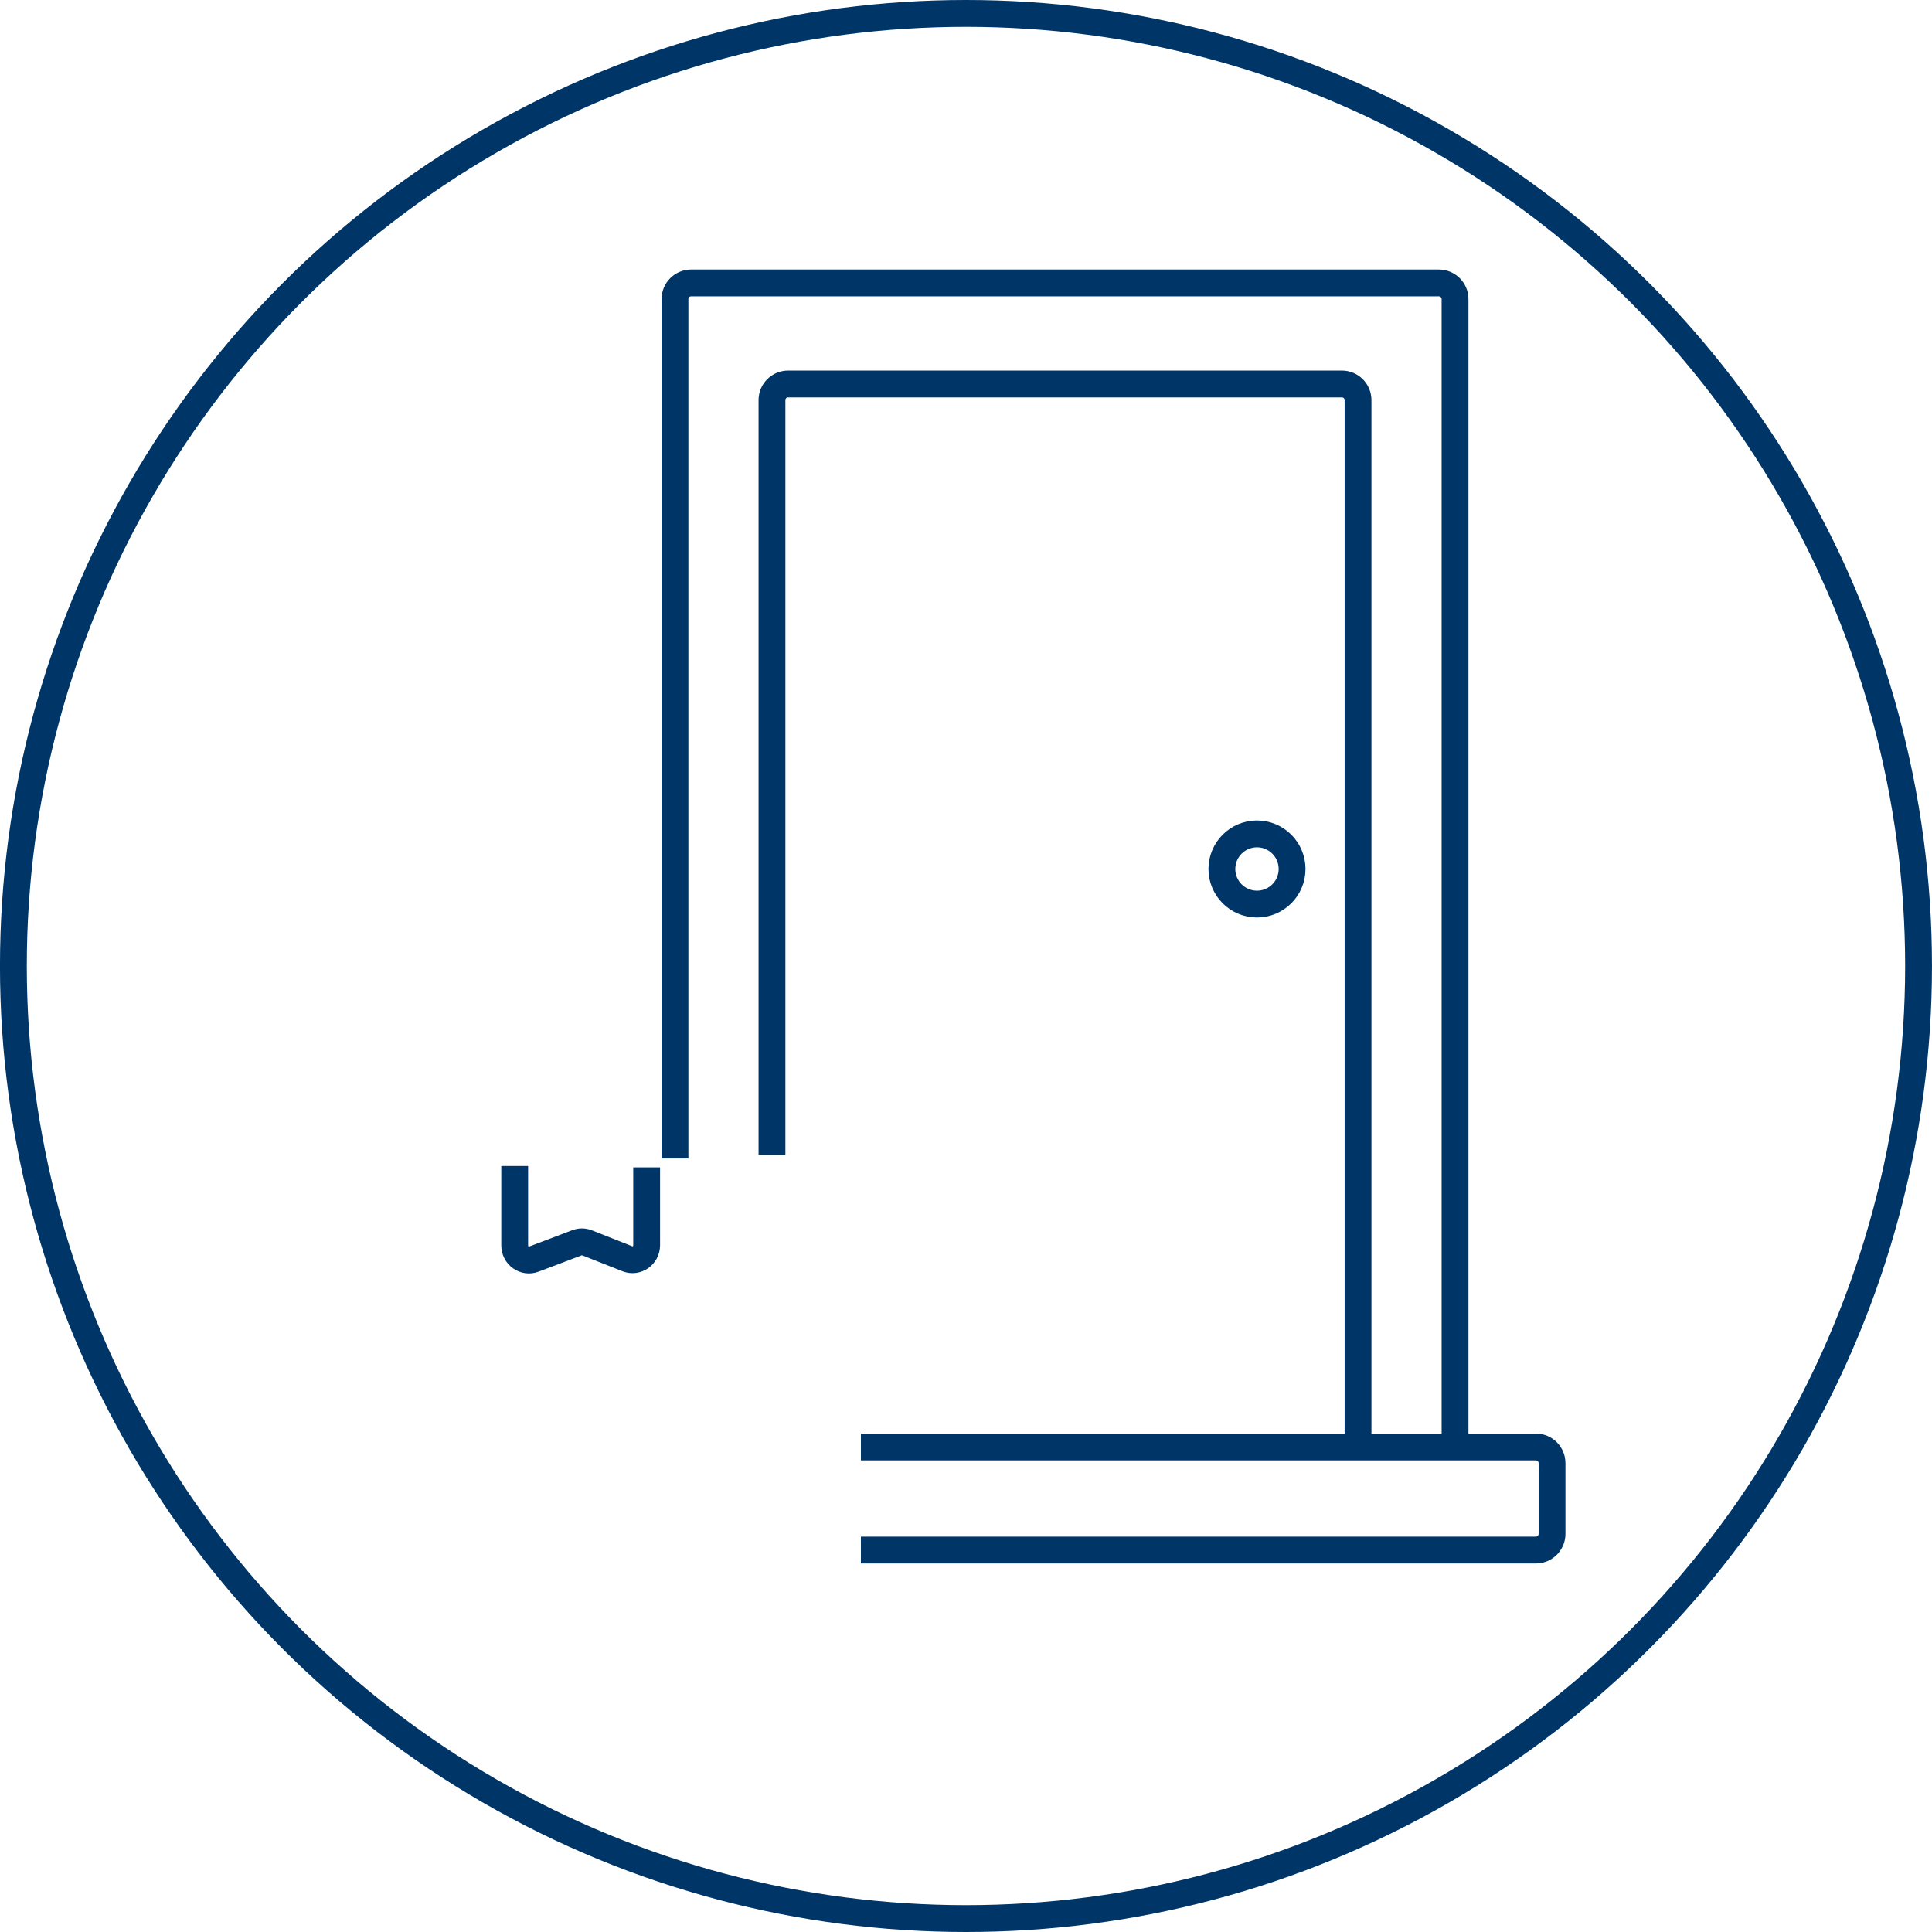
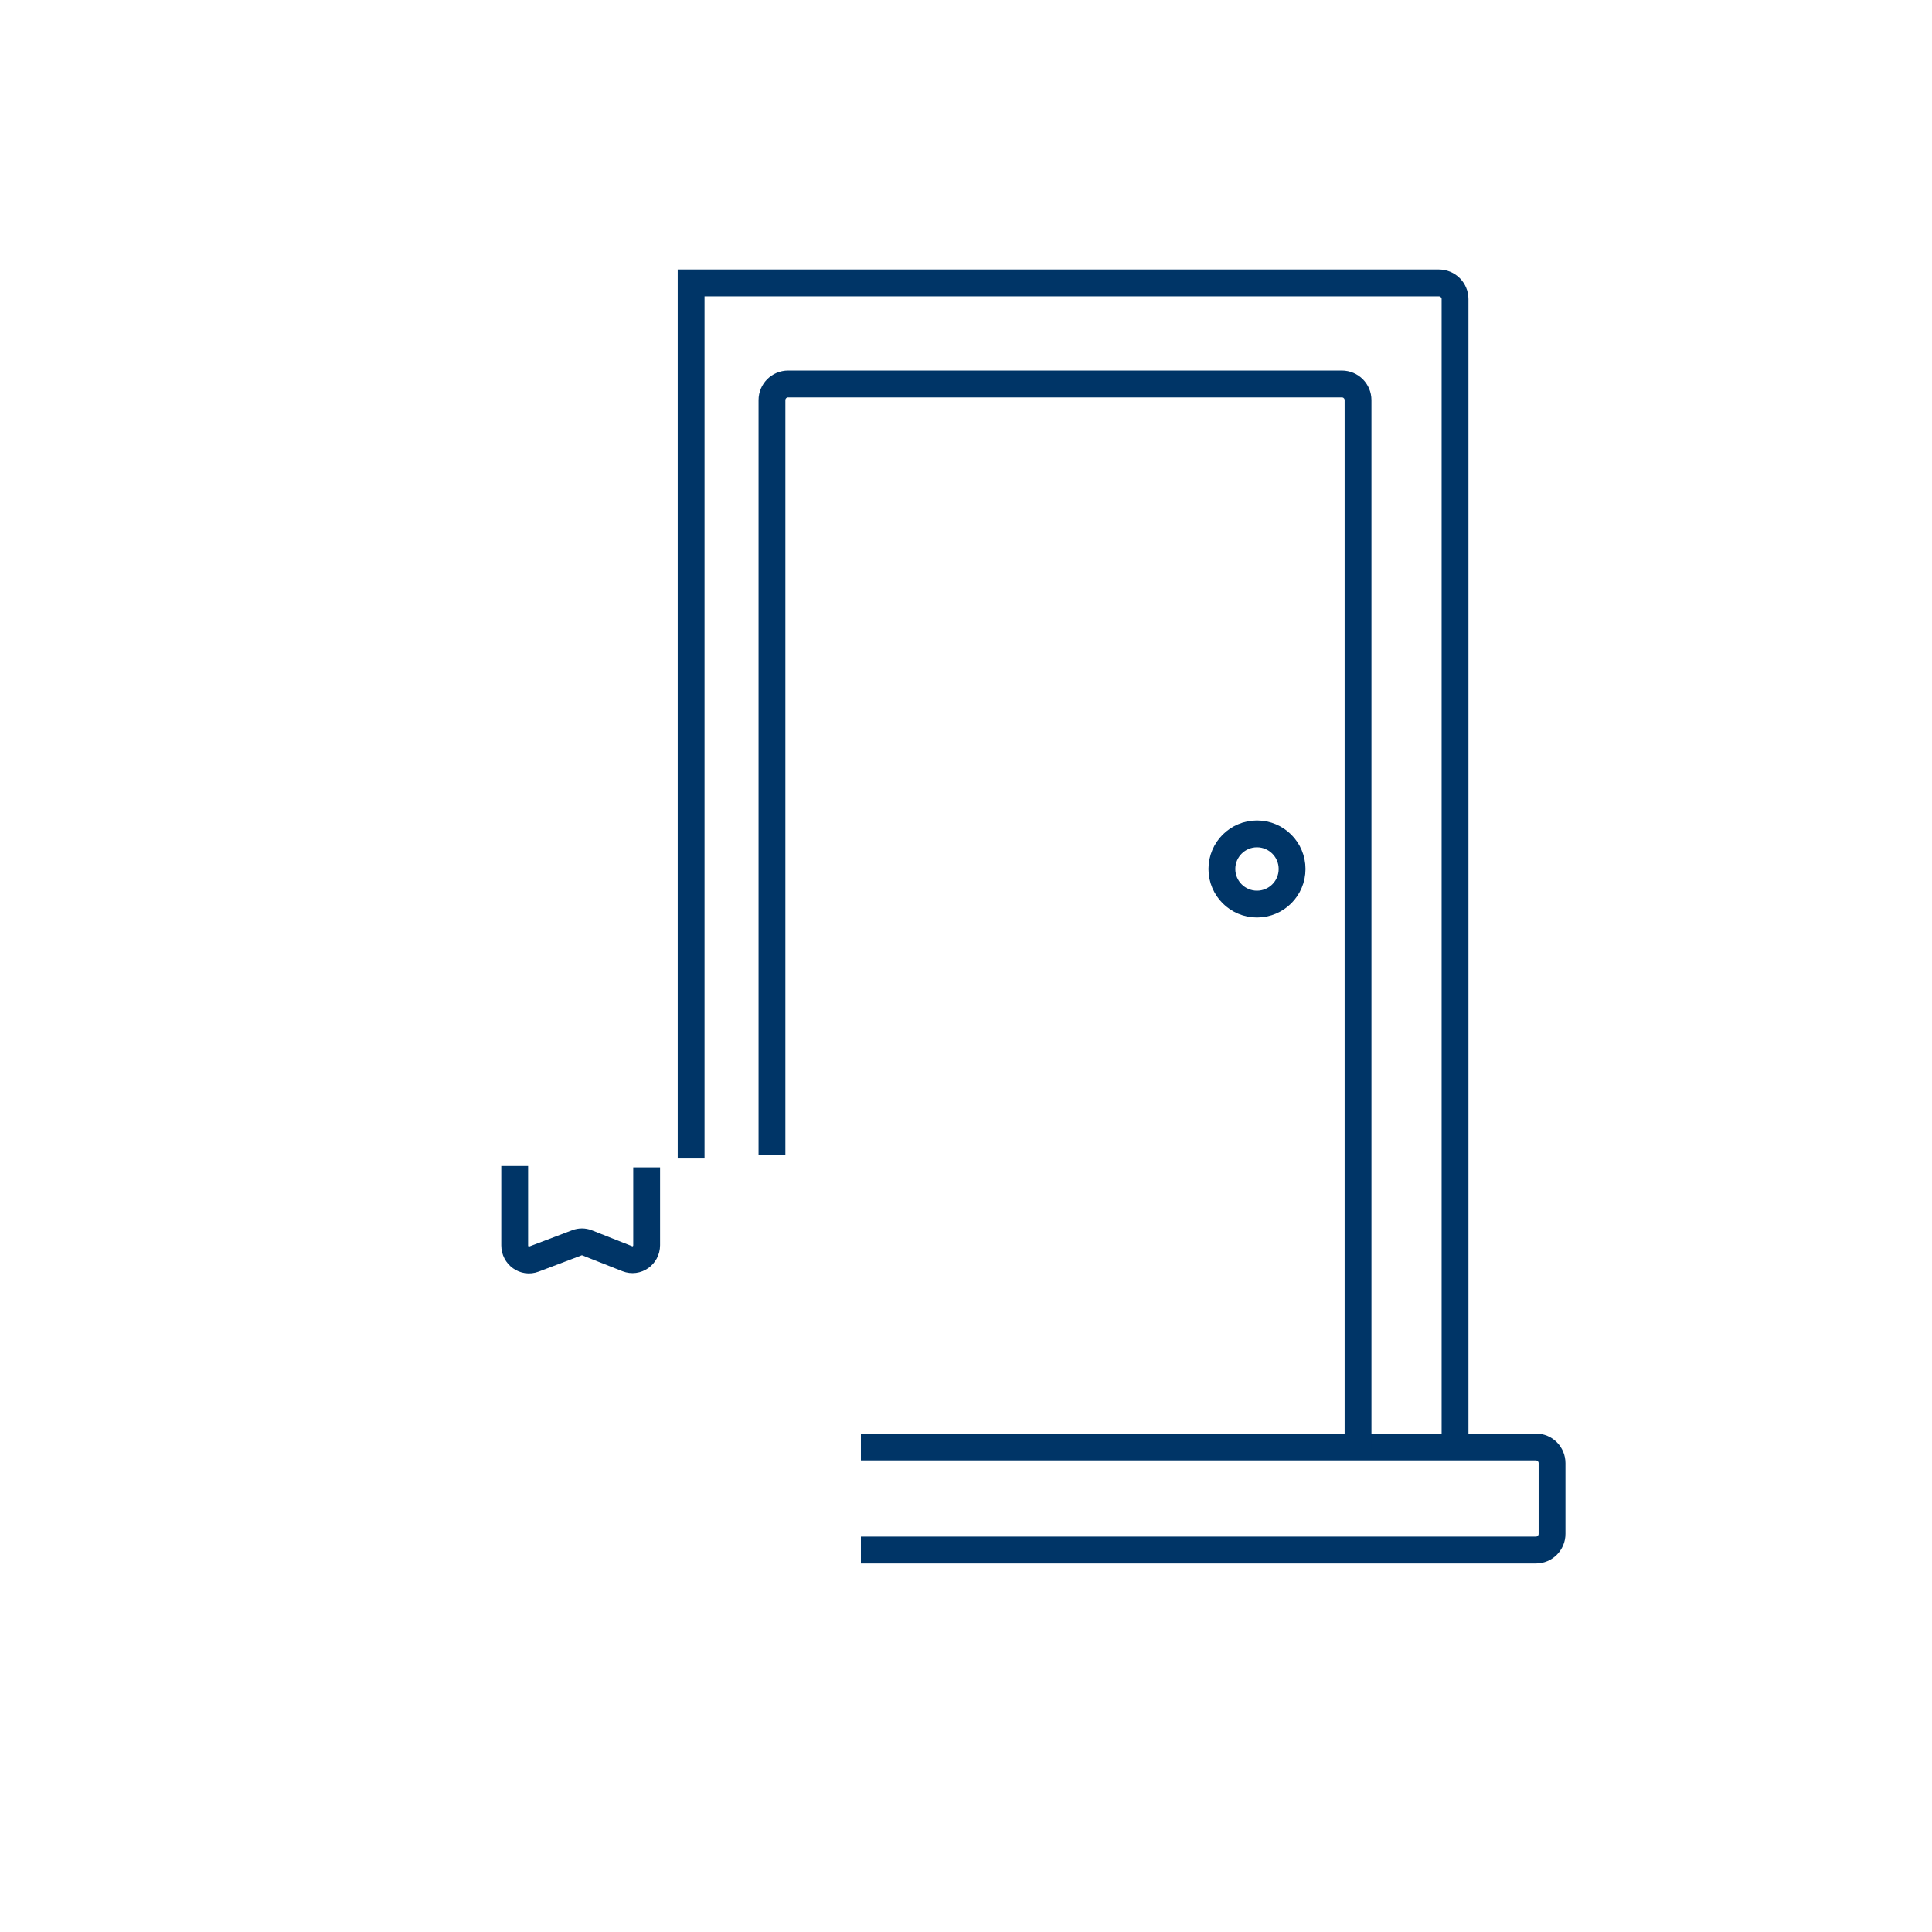
<svg xmlns="http://www.w3.org/2000/svg" fill="none" viewBox="0 0 72 72" height="72" width="72">
-   <circle stroke="#003567" r="35.5" cy="36" cx="35.999" />
-   <path stroke="#003567" d="M54.225 54.075V11.146C54.225 10.814 53.955 10.544 53.622 10.544H25.756C25.424 10.544 25.154 10.814 25.154 11.146V43.174" />
+   <path stroke="#003567" d="M54.225 54.075V11.146C54.225 10.814 53.955 10.544 53.622 10.544H25.756V43.174" />
  <path stroke="#003567" d="M32.083 57.766H57.237C57.57 57.766 57.84 57.496 57.84 57.163V54.527C57.84 54.194 57.57 53.925 57.237 53.925H32.083" />
  <path stroke="#003567" d="M50.61 54.075V14.912C50.61 14.579 50.34 14.31 50.007 14.31H29.371C29.039 14.31 28.769 14.579 28.769 14.912V43.042" />
  <circle stroke="#003567" r="1.308" cy="32.385" cx="46.844" />
  <path stroke="#003567" d="M24.099 43.505L24.099 46.405C24.099 46.786 23.726 47.047 23.379 46.91L21.876 46.316C21.756 46.269 21.623 46.268 21.502 46.314L19.896 46.923C19.55 47.055 19.181 46.791 19.181 46.412L19.181 43.453" />
  <mask fill="white" id="path-7-inside-1_2735_23138">
-     <rect rx="0.537" height="3.757" width="6.409" y="53.163" x="24.688" />
-   </mask>
+     </mask>
  <rect mask="url(#path-7-inside-1_2735_23138)" stroke-width="2" stroke="#003567" rx="0.537" height="3.757" width="6.409" y="53.163" x="24.688" />
  <mask fill="white" id="path-8-inside-2_2735_23138">
    <rect rx="0.603" height="15.213" width="22.142" y="42.929" x="10.393" />
  </mask>
-   <rect mask="url(#path-8-inside-2_2735_23138)" stroke-width="2" stroke="#003567" rx="0.603" height="15.213" width="22.142" y="42.929" x="10.393" />
</svg>